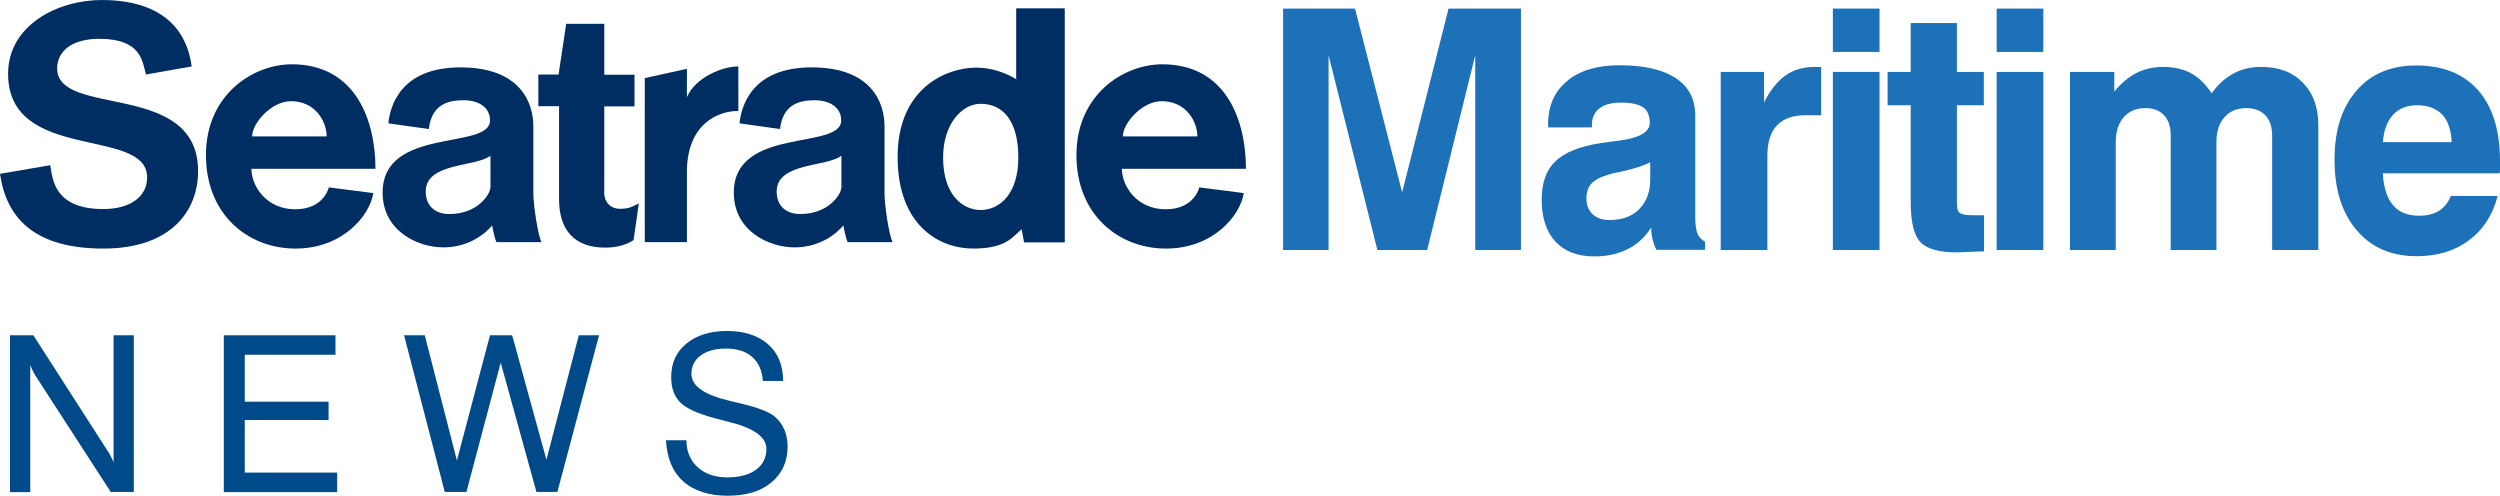
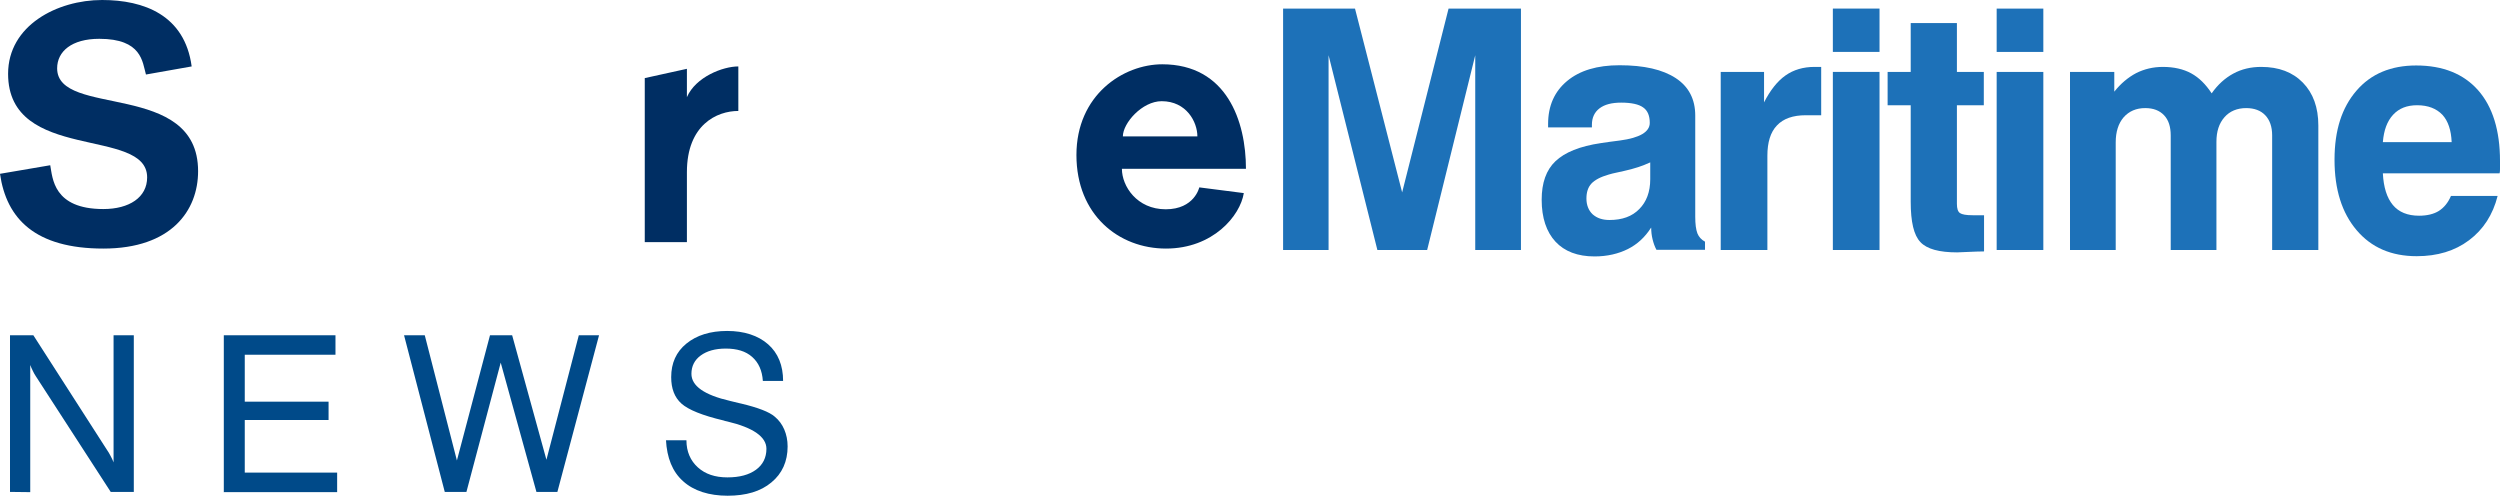
<svg xmlns="http://www.w3.org/2000/svg" id="Layer_2" viewBox="0 0 105 20.83">
  <defs>
    <style>
      .cls-1 {
        fill: #1d71b8;
      }

      .cls-2 {
        fill: #004a89;
      }

      .cls-3 {
        fill: #002e63;
      }
    </style>
  </defs>
  <g id="Layer_2-2" data-name="Layer_2">
    <g>
      <path class="cls-3" d="M4.29,0c1.75,0,3.47.63,3.76,2.79l-1.92.34c-.15-.53-.17-1.5-1.96-1.5-1.16,0-1.77.53-1.77,1.24,0,2.09,5.92.49,5.92,4.32,0,1.65-1.12,3.25-3.98,3.25S.27,9.19,0,7.3l2.11-.36c.1.53.12,1.84,2.23,1.84,1.09,0,1.84-.49,1.84-1.33C6.18,5.31.34,6.84.34,3.1.34,1.07,2.4,0,4.29,0" />
-       <path class="cls-3" d="M12.22,4.25c-.82,0-1.63.92-1.63,1.48h3.13c0-.61-.46-1.48-1.5-1.48M12.25,2.7c2.72,0,3.52,2.4,3.52,4.39h-5.21c0,.73.63,1.7,1.84,1.7s1.41-.92,1.41-.92l1.87.24c-.15.95-1.29,2.33-3.27,2.33s-3.76-1.41-3.76-3.93,1.96-3.81,3.61-3.81" />
      <path class="cls-3" d="M48.79,4.25c-.82,0-1.63.92-1.63,1.48h3.13c0-.61-.46-1.48-1.5-1.48M48.81,2.7c2.72,0,3.52,2.4,3.52,4.39h-5.21c0,.73.63,1.7,1.84,1.7s1.41-.92,1.41-.92l1.87.24c-.15.95-1.29,2.33-3.27,2.33s-3.76-1.41-3.76-3.93,1.96-3.81,3.61-3.81" />
-       <path class="cls-3" d="M19.47,4.21c.63,0,1.11.29,1.11.85,0,1.26-4.51.24-4.51,3.03,0,1.63,1.5,2.3,2.55,2.3s1.75-.56,2.05-.92c.06.32.13.6.18.7h1.89c-.14-.27-.34-1.55-.34-2.06v-2.81c0-.95-.51-2.47-3.06-2.47s-2.96,1.67-3.03,2.35l1.7.24c.12-1.04.82-1.21,1.45-1.21M20.59,7.9c0,.24-.51,1.09-1.72,1.09-.56,0-.99-.31-.99-.95,0-1.22,2.11-1.02,2.72-1.5v1.36Z" />
-       <path class="cls-3" d="M34.21,4.21c.63,0,1.12.29,1.12.85,0,1.26-4.51.24-4.51,3.03,0,1.63,1.5,2.3,2.55,2.3s1.75-.56,2.05-.92c.06.32.13.6.18.7h1.89c-.15-.27-.34-1.55-.34-2.06v-2.81c0-.95-.51-2.47-3.06-2.47s-2.96,1.67-3.03,2.35l1.7.24c.12-1.04.82-1.21,1.45-1.21M35.33,7.9c0,.24-.51,1.09-1.72,1.09-.56,0-.99-.31-.99-.95,0-1.22,2.11-1.02,2.72-1.5v1.36Z" />
-       <path class="cls-3" d="M25.38,8.06v-3.59h1.27v-1.33h-1.27V1h-1.6l-.32,2.13h-.85v1.33h.87v3.9c0,1.31.65,2.04,1.94,2.04.8,0,1.19-.32,1.19-.32l.22-1.53c-.19.07-.34.22-.78.22s-.68-.31-.68-.73" />
      <path class="cls-3" d="M28.85,7.23c0-1.99,1.26-2.57,2.16-2.57v-1.87c-.65,0-1.79.44-2.16,1.29v-1.19l-1.77.39v6.89h1.77v-2.93Z" />
-       <path class="cls-3" d="M42.77,6.62c0-1.55-.65-2.26-1.58-2.26-.81,0-1.58.87-1.58,2.26,0,1.55.81,2.2,1.58,2.2s1.58-.65,1.58-2.2M42.68.35h2.04v9.83h-1.71l-.1-.55c-.39.32-.65.81-2.04.81s-3.17-.94-3.17-3.85,2.07-3.75,3.3-3.75c.97,0,1.68.49,1.68.49V.35Z" />
      <polygon class="cls-1" points="60.84 .36 58.89 8.08 56.91 .36 53.89 .36 53.89 10.5 55.8 10.5 55.8 2.32 57.85 10.5 59.94 10.5 61.96 2.32 61.96 10.5 63.88 10.5 63.88 .36 60.84 .36" />
      <path class="cls-1" d="M69.31,6.82c-.32.15-.69.27-1.1.36-.42.09-.63.14-.64.15-.35.1-.59.23-.73.38-.14.15-.21.36-.21.63s.09.5.26.66c.18.16.41.24.71.24.53,0,.95-.15,1.25-.46.3-.3.46-.72.46-1.25v-.71ZM69.34,9.57c-.25.39-.57.69-.97.89-.4.2-.87.31-1.4.31-.71,0-1.26-.21-1.64-.62-.38-.41-.58-1-.58-1.76,0-.71.19-1.25.58-1.62.39-.37,1.02-.63,1.91-.76.2-.03.47-.07.8-.11.83-.11,1.25-.36,1.25-.74,0-.3-.09-.52-.28-.65-.18-.13-.49-.2-.92-.2-.4,0-.7.08-.91.24-.21.16-.32.39-.32.69v.11h-1.84v-.14c0-.77.27-1.37.8-1.81.53-.44,1.26-.66,2.2-.66,1.03,0,1.81.18,2.36.54.55.36.82.89.82,1.57v4.25c0,.31.03.54.09.7.06.15.17.27.32.35v.34h-2.04c-.07-.13-.12-.27-.16-.43-.04-.16-.06-.32-.06-.5" />
      <path class="cls-1" d="M72.27,10.5V3.02h1.82v1.28c.26-.51.56-.89.9-1.13.34-.24.75-.36,1.22-.36.08,0,.14,0,.18,0,.04,0,.08,0,.1,0v2.03s-.65,0-.65,0c-.53,0-.94.14-1.21.43-.27.28-.4.71-.4,1.27v3.96h-1.96Z" />
      <path class="cls-1" d="M76.98,10.5h1.96V3.02h-1.96v7.48ZM76.98,2.18h1.96V.36h-1.96v1.83Z" />
      <path class="cls-1" d="M83.32,10.56c-.18,0-.4.01-.64.02-.25.01-.41.02-.48.02-.75,0-1.27-.14-1.54-.43-.28-.29-.41-.85-.41-1.7v-4.05h-.97v-1.4h.97V.97h1.94v2.05h1.13v1.4h-1.13v4.14c0,.2.04.33.13.39.09.06.26.09.53.09h.48v1.51Z" />
      <path class="cls-1" d="M83.86,10.5h1.96V3.02h-1.96v7.48ZM83.86,2.18h1.96V.36h-1.96v1.83Z" />
      <path class="cls-1" d="M86.94,10.5V3.02h1.86v.83c.27-.34.58-.6.92-.78.34-.17.71-.26,1.12-.26.46,0,.86.09,1.19.27.33.18.61.46.86.84.26-.37.56-.64.91-.83s.74-.28,1.17-.28c.74,0,1.32.22,1.75.66.43.44.65,1.04.65,1.8v5.23h-1.94v-4.82c0-.36-.1-.64-.29-.84-.19-.2-.46-.3-.8-.3-.38,0-.69.13-.91.38-.23.26-.34.6-.34,1.04v4.54h-1.92v-4.81c0-.37-.09-.65-.28-.85-.19-.2-.45-.3-.79-.3-.38,0-.68.13-.91.39-.22.26-.33.61-.33,1.05v4.52h-1.94Z" />
      <path class="cls-1" d="M100.08,5.97h2.89c-.02-.5-.15-.89-.39-1.15-.25-.26-.6-.4-1.06-.4-.43,0-.76.13-1.01.4-.25.27-.39.65-.43,1.15M102.94,8.23h1.96c-.2.79-.6,1.41-1.2,1.86-.6.45-1.33.67-2.2.67-1.06,0-1.9-.36-2.52-1.09-.62-.73-.93-1.71-.93-2.96s.31-2.19.92-2.9c.61-.71,1.45-1.06,2.51-1.06,1.12,0,1.99.35,2.6,1.04s.92,1.69.92,2.97c0,.14,0,.25,0,.32,0,.07,0,.14-.02.2h-4.9c.03.59.17,1.03.42,1.33.25.3.62.45,1.1.45.34,0,.62-.07.83-.2.22-.14.39-.35.51-.63" />
    </g>
    <g>
-       <path class="cls-2" d="M.42,20.66v-6.58h.98l3.07,4.78c.07.1.13.2.18.3.05.09.09.18.12.26v-5.34h.85v6.58h-.97l-3.14-4.85c-.05-.07-.09-.15-.13-.23-.04-.08-.08-.17-.11-.25v5.34H.42Z" />
+       <path class="cls-2" d="M.42,20.66v-6.58h.98l3.07,4.78c.07.1.13.2.18.3.05.09.09.18.12.26v-5.34h.85v6.58h-.97l-3.14-4.85c-.05-.07-.09-.15-.13-.23-.04-.08-.08-.17-.11-.25v5.34Z" />
      <path class="cls-2" d="M9.4,20.66v-6.58h4.69v.82h-3.81v1.97h3.52v.77h-3.52v2.21h3.88v.82h-4.77Z" />
      <path class="cls-2" d="M18.68,20.66l-1.71-6.58h.87l1.35,5.26,1.39-5.26h.93l1.44,5.23,1.36-5.23h.85l-1.75,6.58h-.88l-1.5-5.43-1.44,5.43h-.92Z" />
      <path class="cls-2" d="M27.97,18.49h.86c0,.48.17.86.48,1.14s.72.42,1.24.42.91-.11,1.2-.32c.29-.21.44-.51.44-.88,0-.5-.55-.89-1.65-1.15-.07-.01-.12-.03-.15-.04-.89-.21-1.48-.45-1.77-.71-.29-.26-.43-.63-.43-1.11,0-.59.21-1.06.64-1.41s1-.53,1.71-.53,1.3.19,1.72.56c.42.37.63.89.63,1.54h-.85c-.03-.44-.18-.77-.45-1.01s-.64-.35-1.11-.35c-.44,0-.79.1-1.05.29-.26.19-.39.45-.39.77,0,.51.54.89,1.63,1.14.16.04.28.07.37.09l.09.02c.71.17,1.18.35,1.41.55.18.15.31.33.4.54.09.21.14.45.14.71,0,.63-.23,1.14-.68,1.51-.45.38-1.07.56-1.84.56s-1.42-.2-1.87-.61c-.45-.4-.68-.98-.72-1.74Z" />
    </g>
  </g>
</svg>